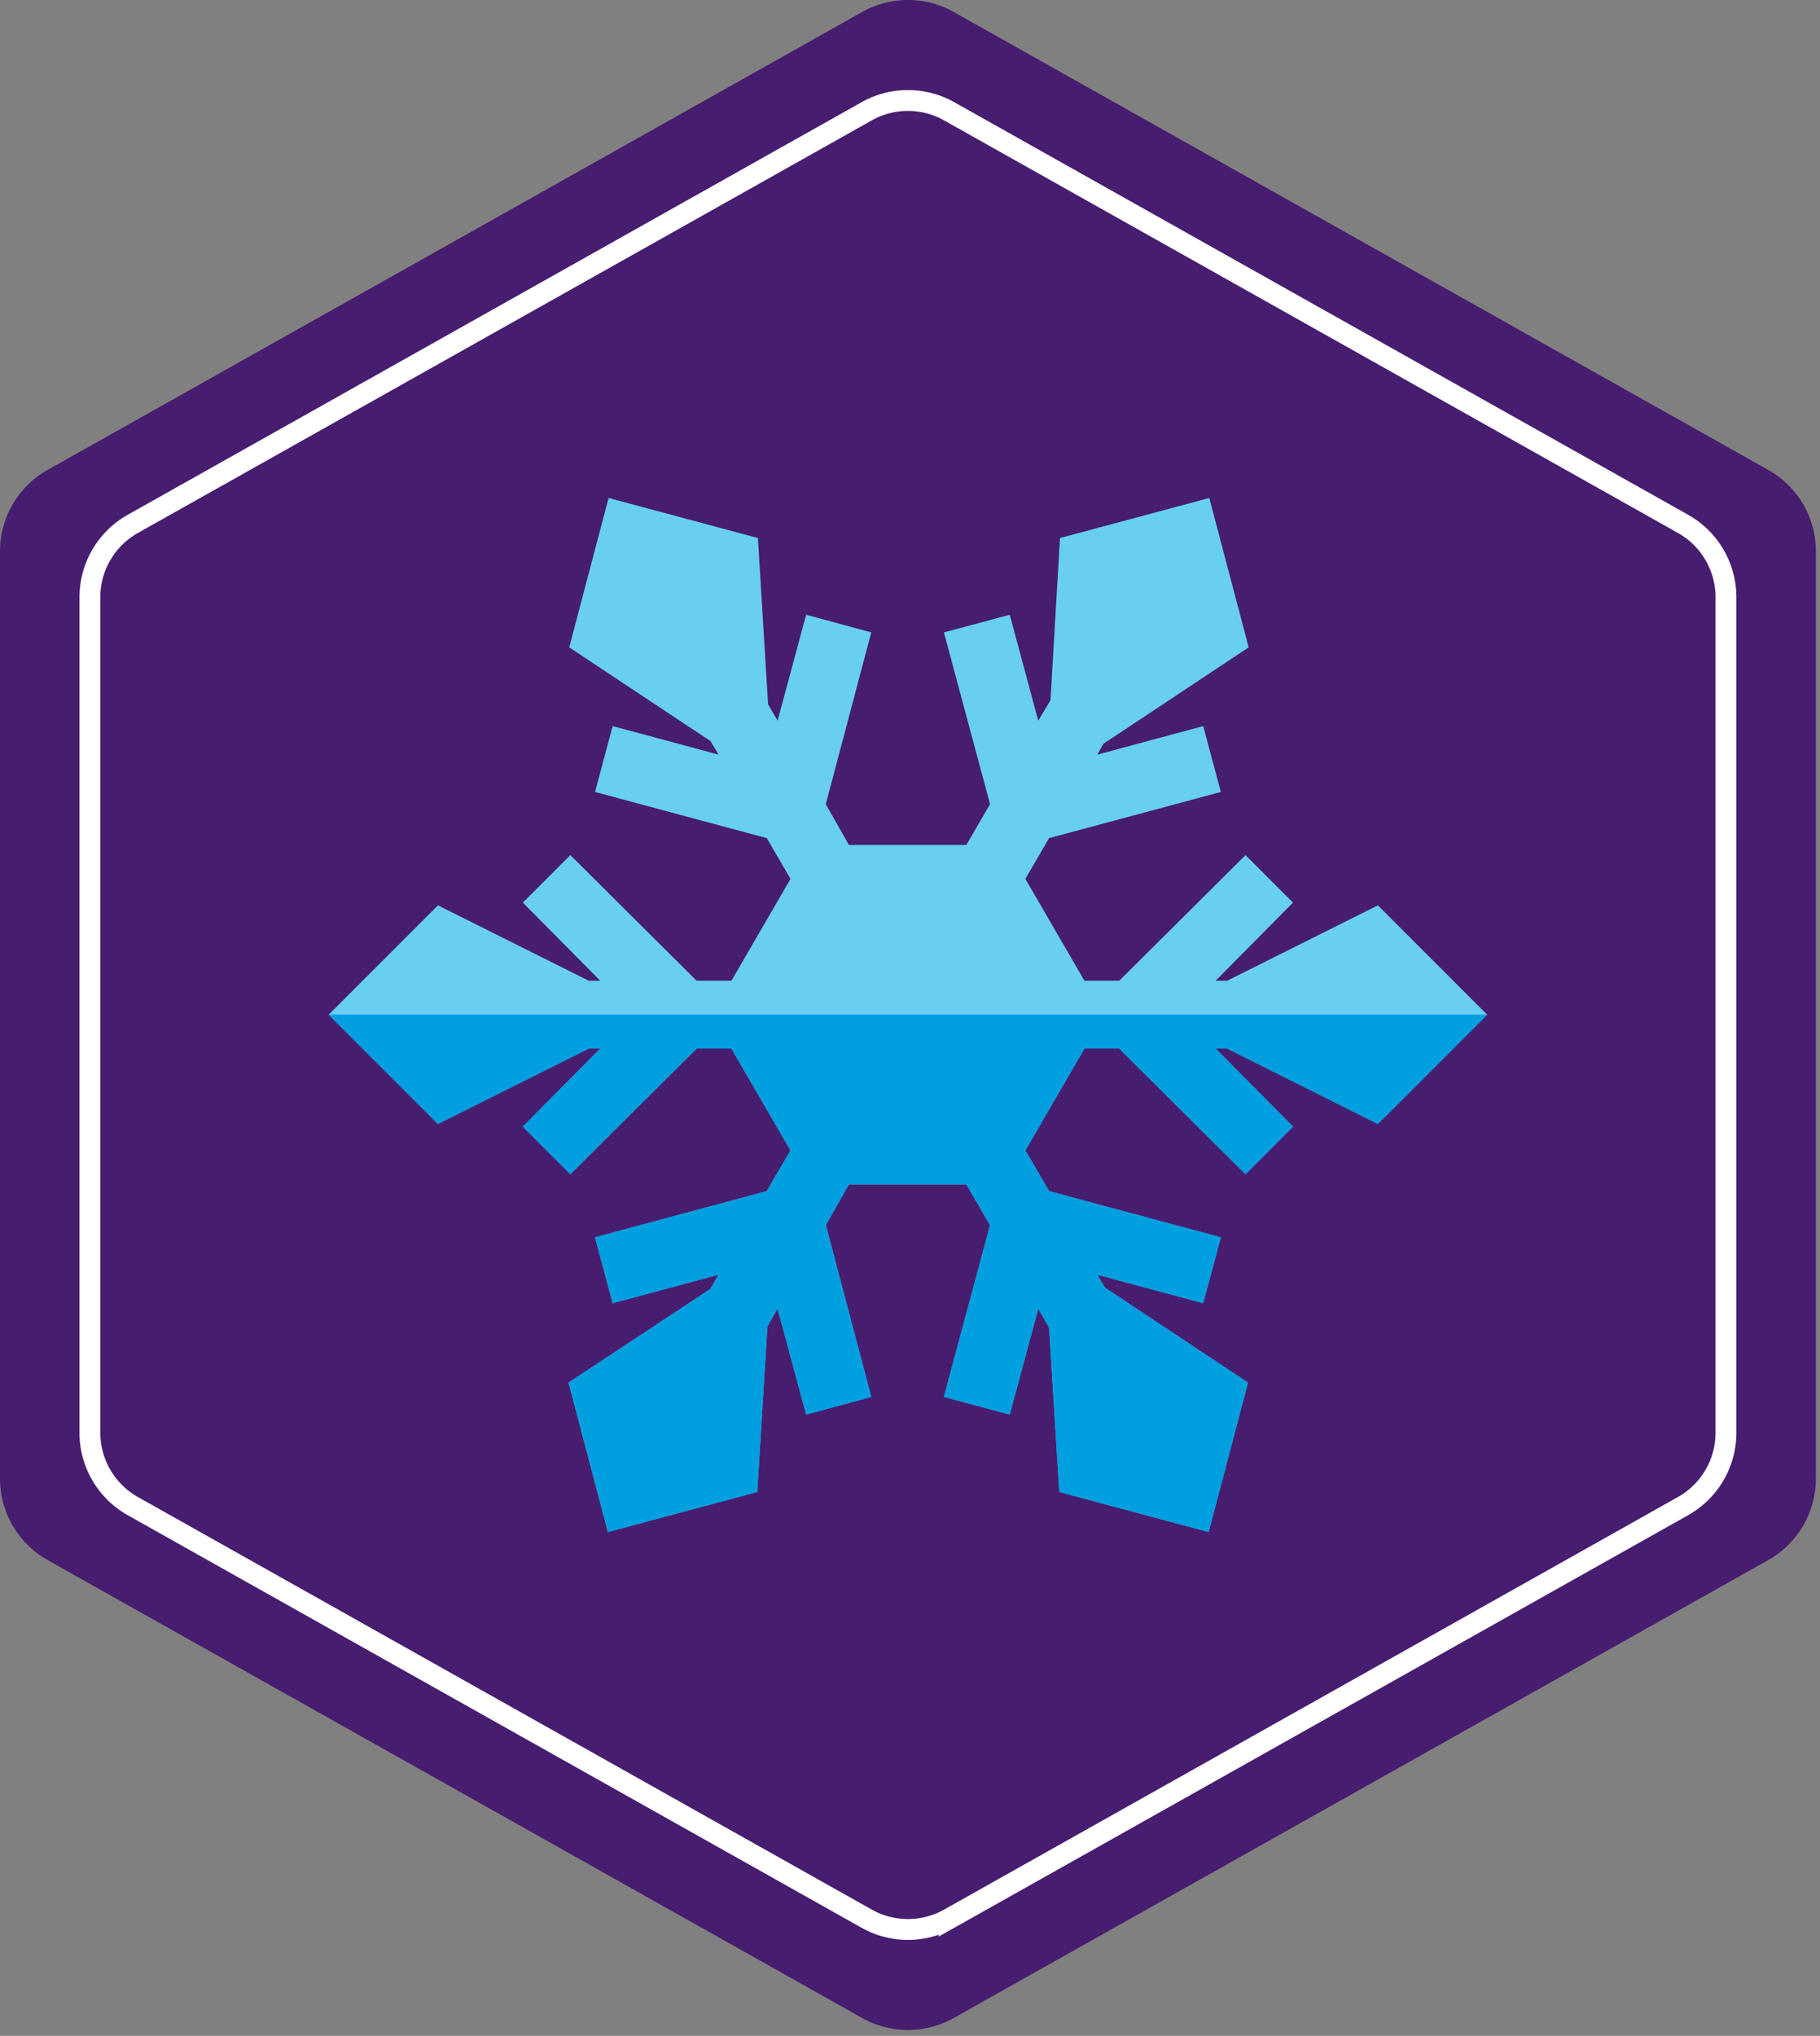
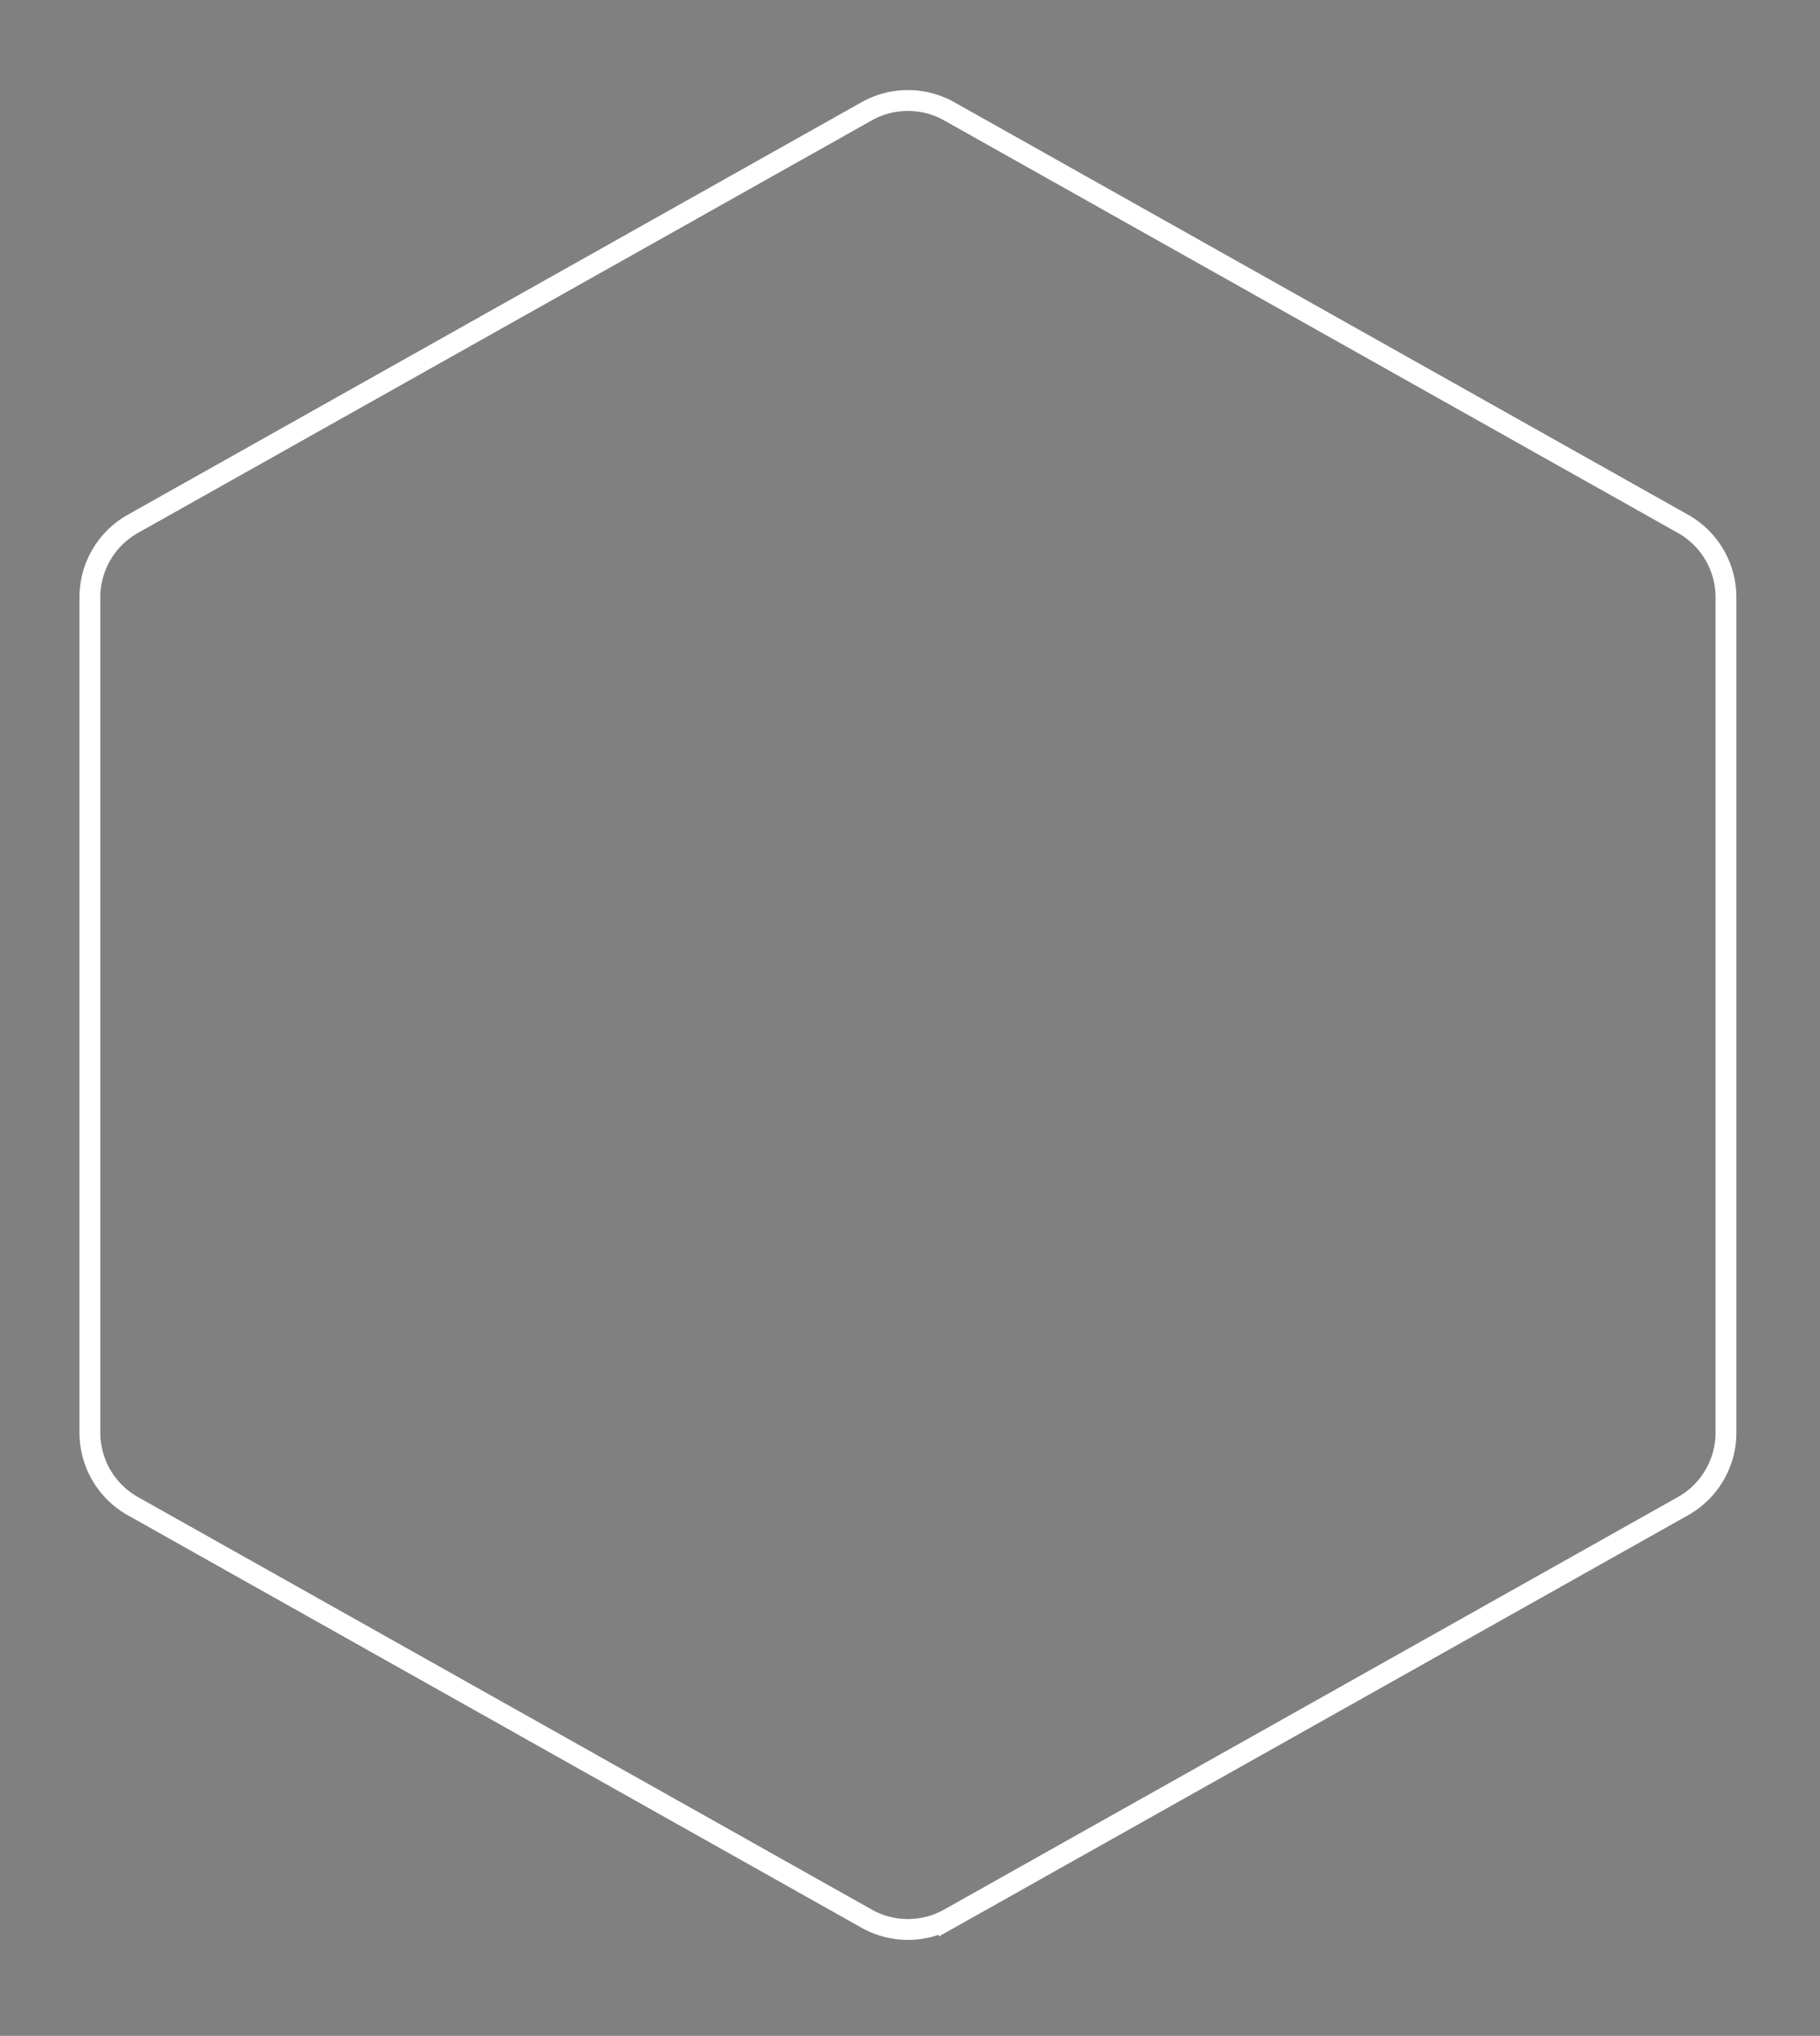
<svg xmlns="http://www.w3.org/2000/svg" width="262" height="293" viewBox="0 0 262 293">
  <rect x="0" y="0" width="262" height="293" fill="#808080" stroke="none" />
  <g>
    <g>
      <g>
        <g>
-           <path fill="#471d6f" d="M130.703 292.154c-2.274 0-4.547-.575-6.595-1.726L6.864 224.531A13.459 13.459 0 0 1 0 212.798V79.356c0-4.864 2.624-9.35 6.864-11.733L124.108 1.726a13.459 13.459 0 0 1 13.189 0l117.242 65.897a13.459 13.459 0 0 1 6.865 11.733v133.442c0 4.864-2.625 9.35-6.865 11.733l-117.242 65.897a13.451 13.451 0 0 1-6.594 1.726z" />
-         </g>
+           </g>
      </g>
    </g>
    <g>
      <g>
        <g>
          <path fill="none" stroke="#fff" stroke-linecap="round" stroke-miterlimit="20" stroke-width="3" d="M130.702 277.69a12.12 12.12 0 0 1-5.941-1.555L19.126 216.763a12.126 12.126 0 0 1-6.185-10.571V85.962c0-4.382 2.365-8.424 6.185-10.57l105.635-59.373a12.126 12.126 0 0 1 11.883 0l105.633 59.372a12.126 12.126 0 0 1 6.185 10.571v120.23c0 4.382-2.365 8.424-6.185 10.57l-105.633 59.373a12.12 12.12 0 0 1-5.942 1.555z" />
        </g>
      </g>
    </g>
    <g>
      <g>
-         <path fill="#68cef2" d="M198.352 161.76l15.732-15.731-15.732-15.732-21.692 10.846h-1.662l11.14-11.237-6.84-6.84-18.175 18.077h-5.016l-8.501-14.657 3.42-5.863 24.722-6.645-2.54-9.478-15.244 4.104.88-1.563 20.91-13.876-5.668-21.497-21.497 5.765-1.367 23.354-1.759 2.931-4.104-15.244-9.478 2.541 6.644 24.721-3.42 5.864H122.2l-3.322-5.863 6.547-24.722-9.38-2.54-4.104 15.243-1.369-2.345-1.465-23.94-21.497-5.765-5.667 21.497 20.324 13.484 1.173 1.955-15.244-4.104-2.54 9.478 24.722 6.645 3.42 5.863-8.502 14.657h-5.015l-18.175-18.077-6.84 6.84 11.139 11.237h-1.66l-21.693-10.846-15.732 15.732 15.732 15.732 21.691-10.847h1.662l-11.14 11.237 6.84 6.84 18.176-18.077h5.015l8.502 14.657-3.421 5.863-24.721 6.644 2.54 9.479 15.244-4.105-1.173 2.053-20.422 13.484 5.668 21.497 21.497-5.765 1.464-23.843 1.467-2.54 4.104 15.244 9.38-2.541-6.547-24.721 3.322-5.863h16.905l3.42 5.863-6.644 24.72 9.478 2.542 4.103-15.244 1.564 2.736 1.465 23.647 21.497 5.765 5.668-21.497-20.617-13.68-1.075-1.857 15.243 4.105 2.54-9.479-24.721-6.645-3.42-5.862 8.501-14.657h5.016l18.175 18.076 6.84-6.84-11.14-11.236h1.66z" />
-       </g>
+         </g>
      <g>
-         <path fill="#009fdf" d="M176.659 150.914h-1.66l11.139 11.237-6.84 6.84-18.175-18.077h-5.016l-8.501 14.657 3.42 5.863 24.722 6.644-2.54 9.479-15.244-4.105 1.075 1.857 20.617 13.68-5.668 21.497-21.497-5.765-1.464-23.647-1.565-2.736-4.103 15.244-9.478-2.541 6.644-24.721-3.42-5.863H122.2l-3.322 5.863 6.547 24.72-9.38 2.542-4.104-15.244-1.467 2.54-1.464 23.843-21.497 5.765-5.668-21.497 20.422-13.484 1.173-2.053-15.244 4.105-2.54-9.479 24.72-6.644 3.422-5.863-8.502-14.657h-5.015l-18.175 18.077-6.84-6.84 11.139-11.237h-1.66L63.052 161.76 47.32 146.029h166.764l-15.732 15.73z" />
-       </g>
+         </g>
    </g>
  </g>
</svg>